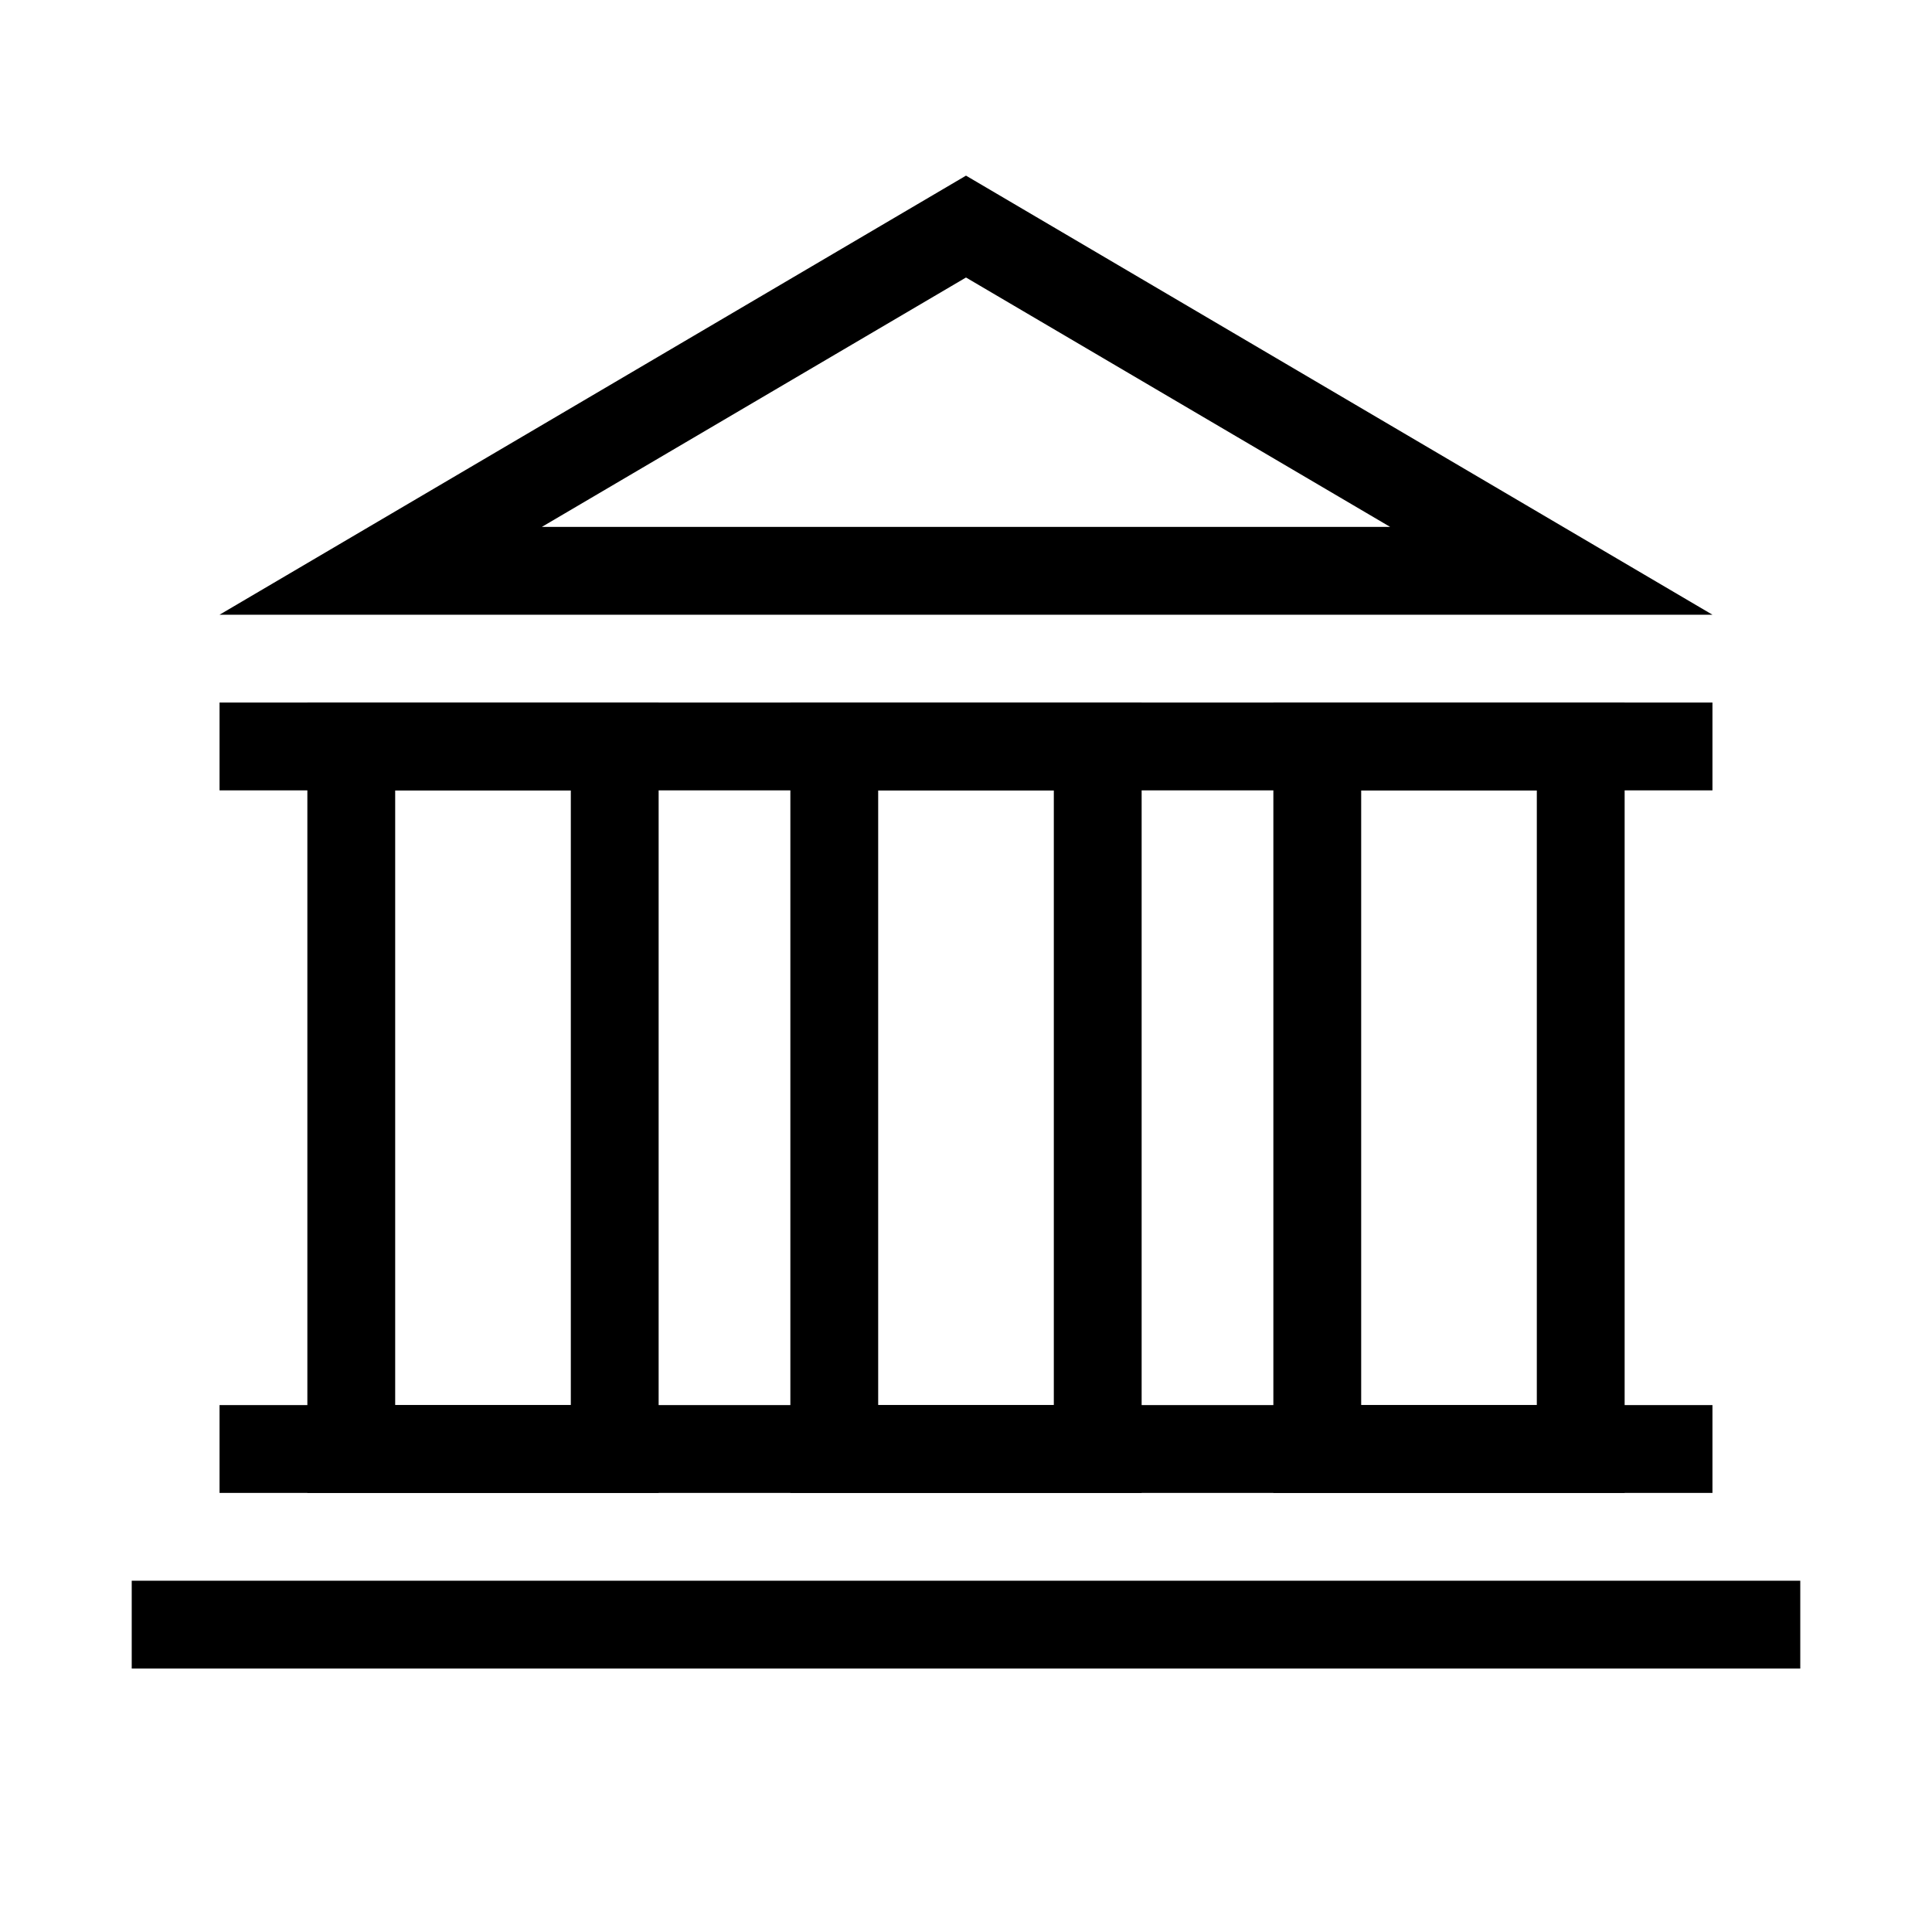
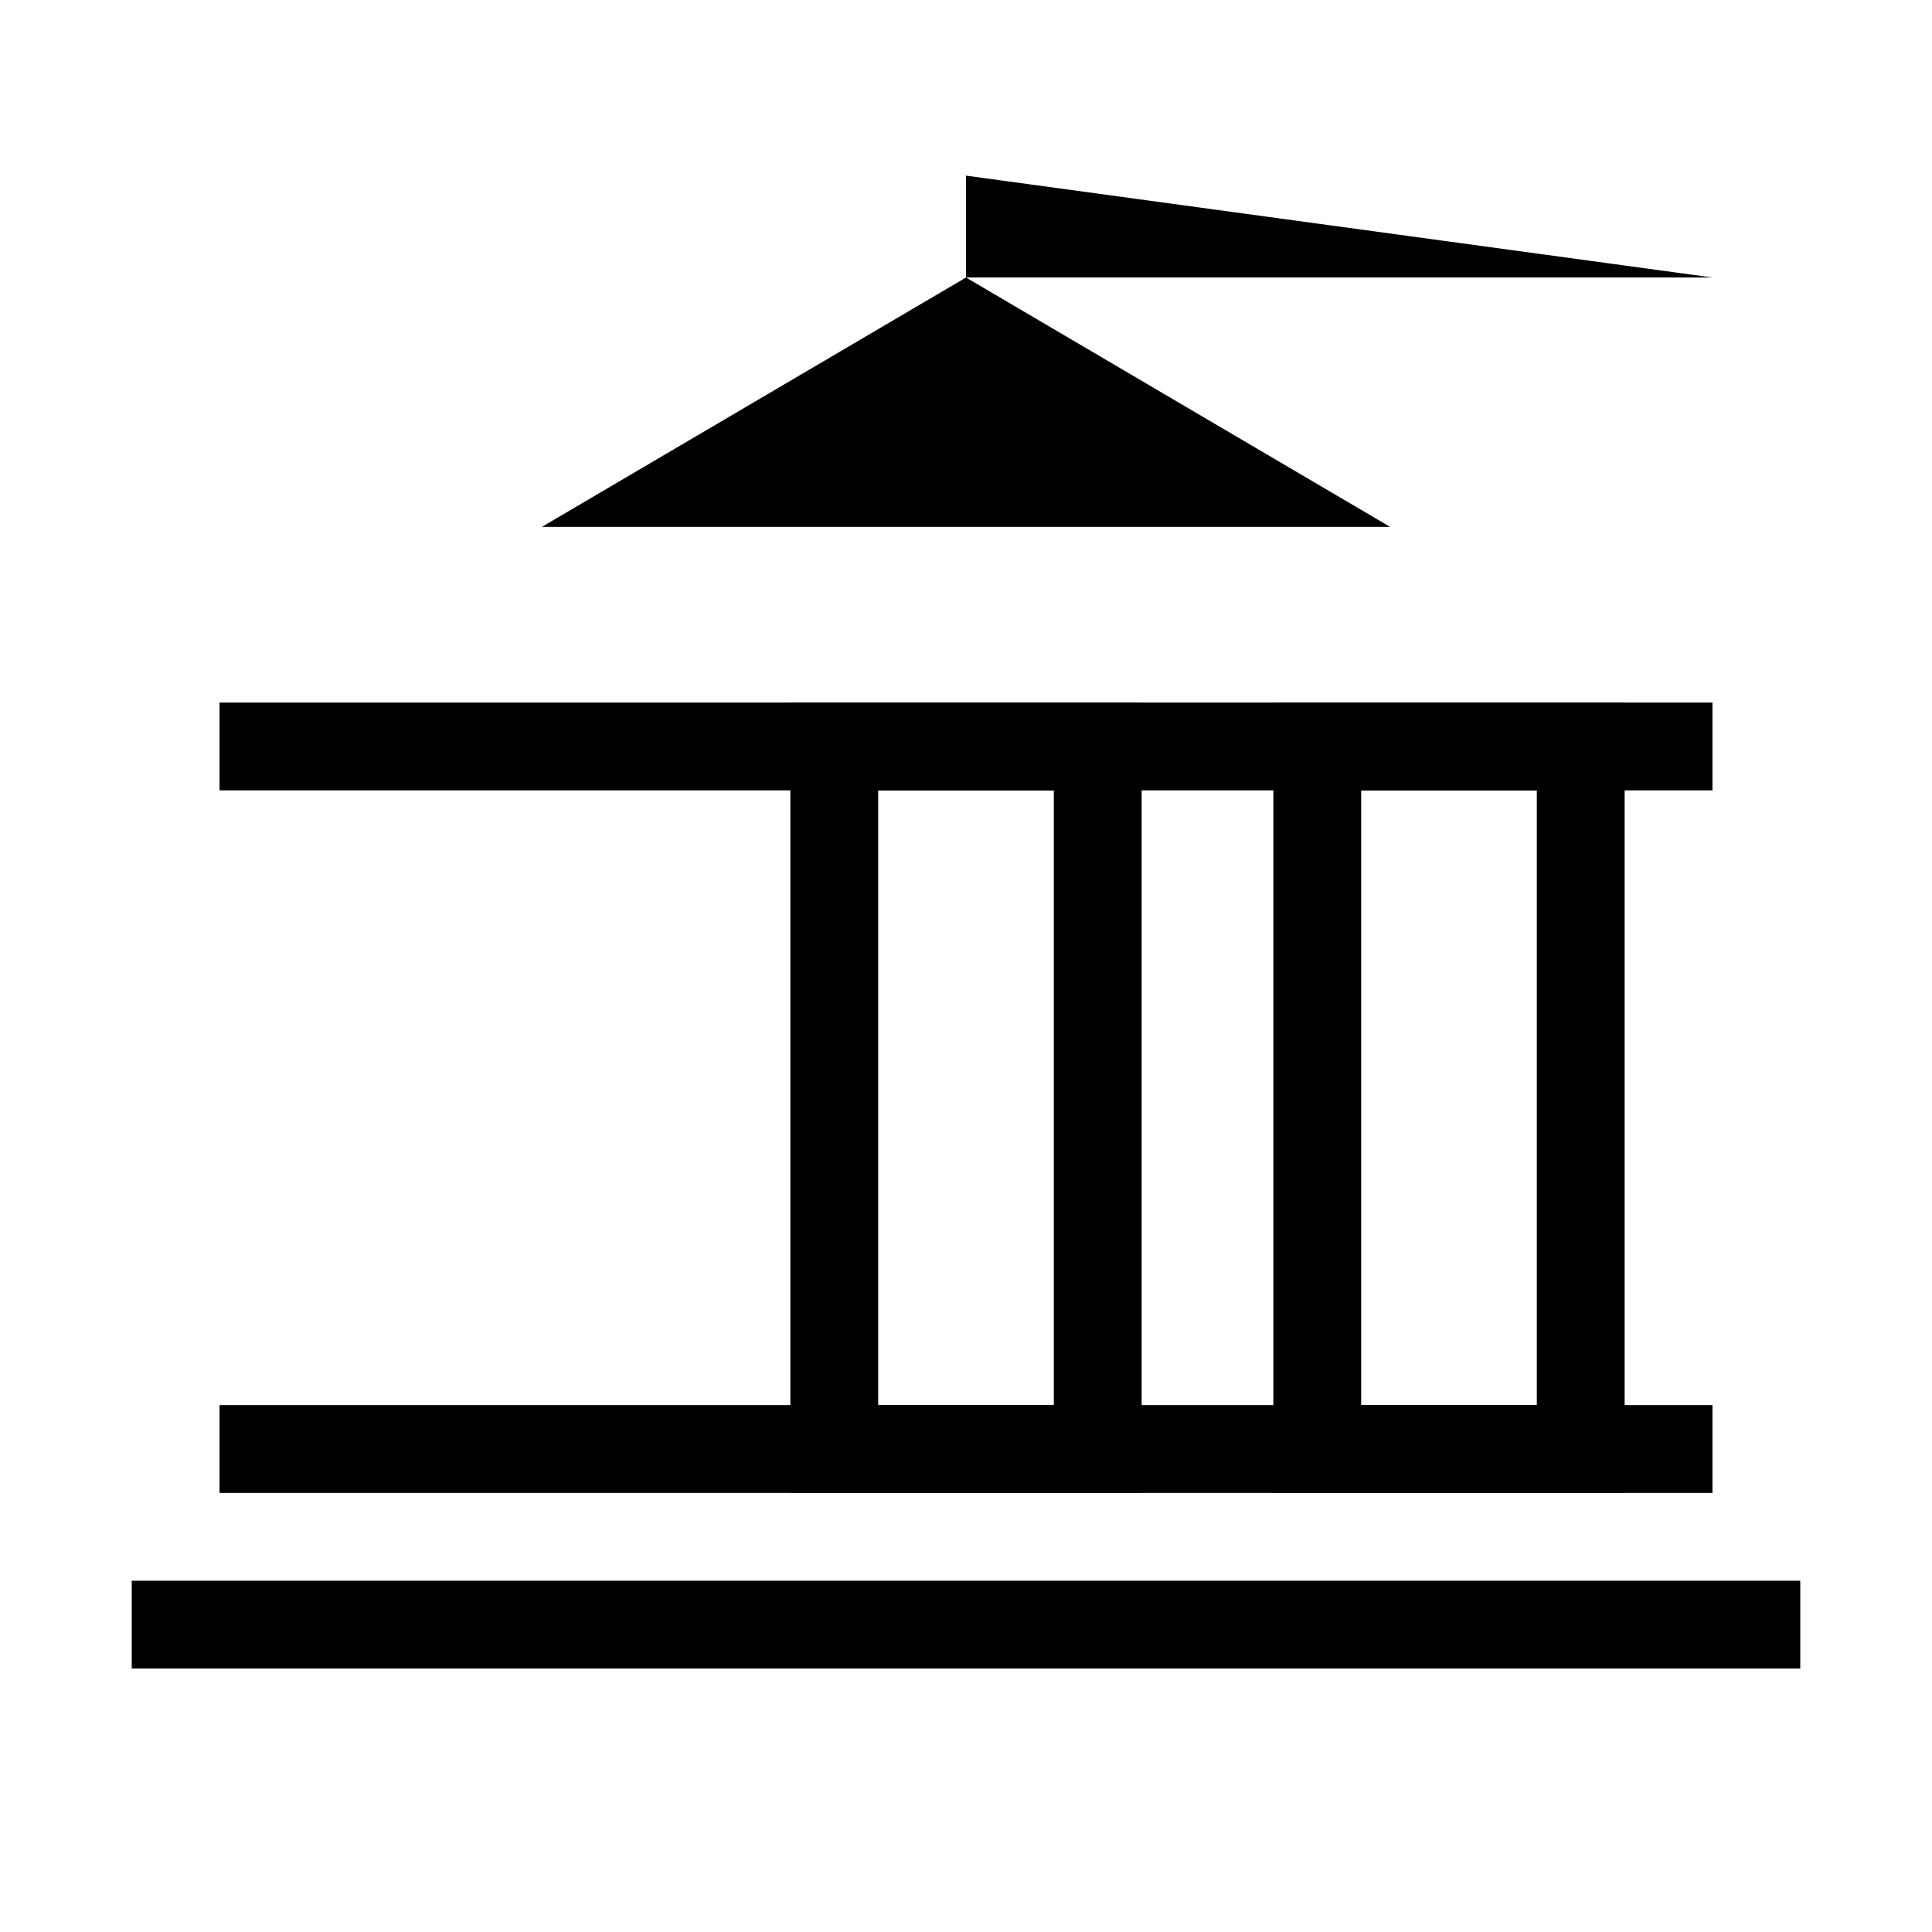
<svg xmlns="http://www.w3.org/2000/svg" width="44" height="44" viewBox="0 0 44 44">
  <defs>
    <style>.cls-1{fill:none;}</style>
  </defs>
  <g id="Layer_2" data-name="Layer 2">
    <g id="_44" data-name="44">
      <rect class="cls-1" width="44" height="44" />
-       <path d="M13,18V32H9V18h4m2-2H7V34h8V16Z" />
      <path d="M24,18V32H20V18h4m2-2H18V34h8V16Z" />
      <path d="M35,18V32H31V18h4m2-2H29V34h8V16Z" />
-       <path d="M22,6.32,31.66,12H12.34L22,6.32M22,4,5,14H39L22,4Z" />
+       <path d="M22,6.32,31.66,12H12.34L22,6.32H39L22,4Z" />
      <rect x="5" y="32" width="34" height="2" />
      <rect x="3" y="36" width="38" height="2" />
      <rect x="5" y="16" width="34" height="2" />
    </g>
  </g>
</svg>